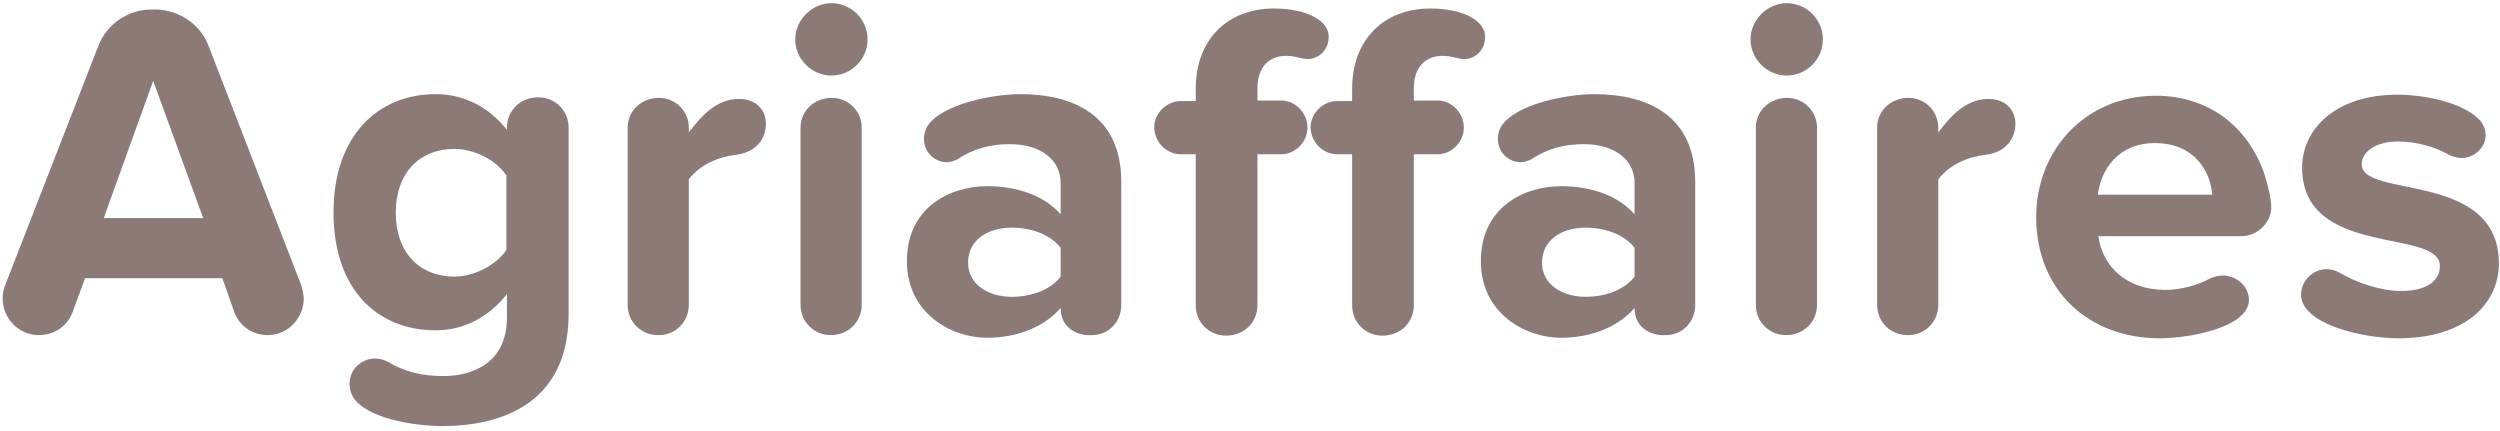
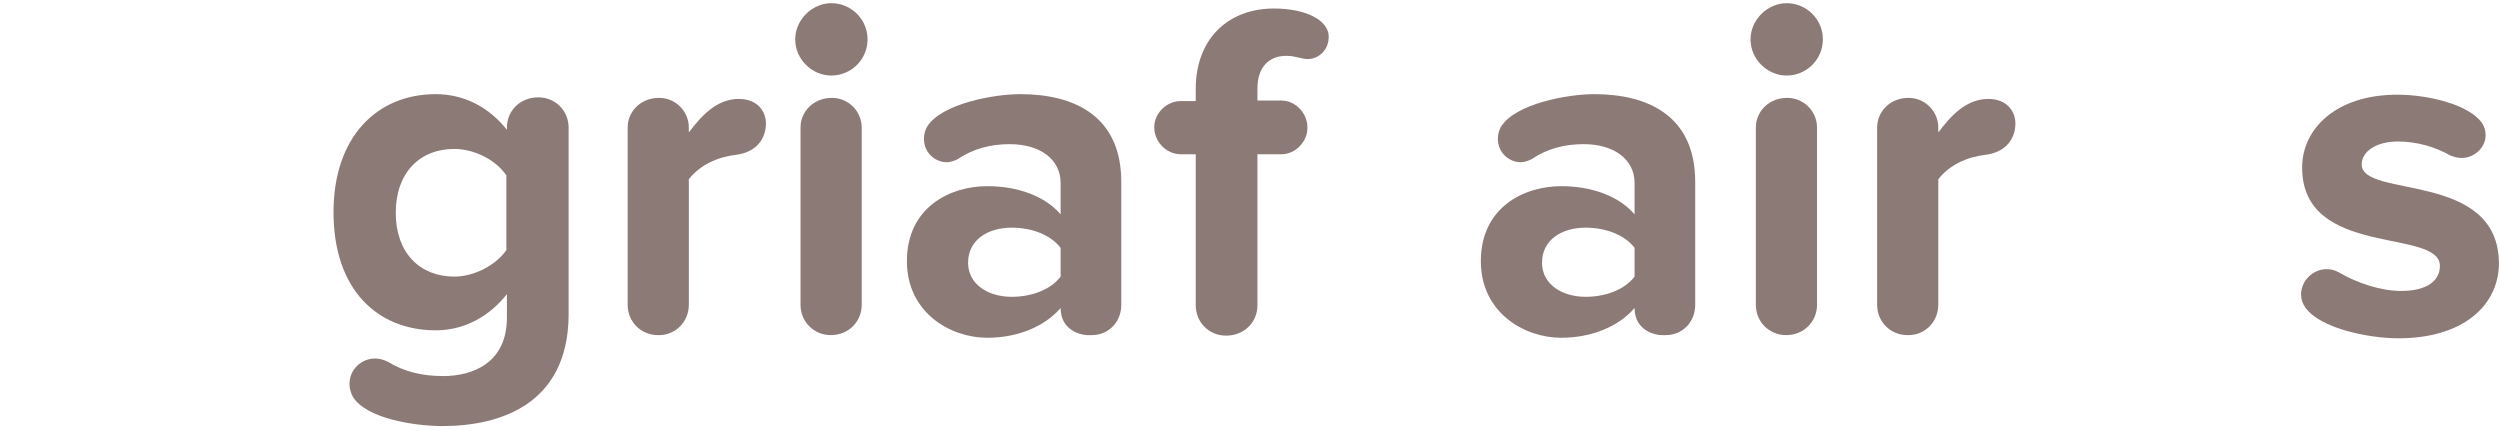
<svg xmlns="http://www.w3.org/2000/svg" width="470" height="81" viewBox="0 0 470 81" fill="none">
-   <path d="M50.3 63C47.6 63 45.1 61.4 44.1 58.8L41.8 52.3H16L13.6 58.8C12.6 61.4 10.1 63 7.3 63C3.3 63 0.5 59.6 0.5 56.2C0.5 55.4 0.6 54.6 0.9 53.8L18.5 8.6C20 4.6 24.1 1.8 28.3 1.8C32.9 1.5 37.5 4.1 39.2 8.6L56.7 53.8C56.9 54.6 57.1 55.4 57.1 56.2C57.1 59.5 54.4 63 50.3 63ZM28.8 15.2L19.5 41H38.2L28.8 15.2Z" fill="#8C7A77" />
  <path d="M83.2 80.1C77.9 80.1 69 78.7 66.4 74.7C66 74 65.7 73.1 65.7 72.2C65.7 69.4 68 67.4 70.5 67.4C71.3 67.4 72.1 67.6 72.9 68C76 69.9 79.4 70.7 83.3 70.7C88.8 70.7 95.3 68.3 95.3 59.7V55.3C91.9 59.6 87.2 62.1 81.9 62.1C71 62.1 62.7 54.5 62.7 39.9C62.7 25.7 70.9 17.7 81.9 17.7C87.1 17.7 91.8 20 95.3 24.4V24C95.3 20.8 97.8 18.3 101.2 18.3C104.4 18.3 106.9 20.8 106.9 24V59.4C106.7 76.1 93.9 80.1 83.2 80.1ZM95.2 33C93.3 30.1 89.2 28 85.4 28C78.9 28 74.4 32.5 74.4 40C74.4 47.5 78.9 52 85.4 52C89.2 52 93.3 49.8 95.2 47V33Z" fill="#8C7A77" />
  <path d="M138.4 29.1C134.9 29.5 131.6 31 129.5 33.7V57.3C129.5 60.5 127 63 123.9 63H123.7C120.5 63 118 60.5 118 57.3V24C118 20.9 120.5 18.4 123.9 18.4C127 18.4 129.5 20.9 129.5 24V24.9C131.7 22 134.6 18.6 138.9 18.6C142.2 18.6 144 20.7 144 23.3C143.9 26.7 141.6 28.7 138.4 29.1Z" fill="#8C7A77" />
  <path d="M163.1 7.4C163.1 11.2 160 14.2 156.3 14.2C152.6 14.2 149.5 11.1 149.5 7.4C149.5 3.7 152.7 0.6 156.3 0.6C160 0.6 163.1 3.6 163.1 7.4ZM156.2 63C153 63 150.5 60.5 150.5 57.3V24C150.5 20.9 153 18.4 156.4 18.4C159.5 18.4 162 20.9 162 24V57.3C162 60.5 159.5 63 156.2 63Z" fill="#8C7A77" />
  <path d="M205.3 63H204.4C203.5 63 199.4 62.3 199.4 57.9C196.4 61.4 191.3 63.5 185.6 63.5C178.7 63.5 170.5 58.8 170.5 49.1C170.5 38.9 178.7 35 185.6 35C191.4 35 196.5 36.9 199.4 40.3V34.4C199.4 30 195.6 27.1 189.8 27.1C186.4 27.1 183 27.9 180.1 29.9C179.5 30.2 178.7 30.5 178 30.5C175.9 30.5 173.7 28.8 173.7 26.1C173.7 25.3 173.9 24.5 174.3 23.8C177 19.5 186.8 17.7 191.8 17.7C201.7 17.7 210.8 21.6 210.8 34.2V57.1C210.9 60.5 208.4 63 205.3 63ZM199.4 46.6C197.5 44.1 193.9 42.8 190.2 42.8C185.7 42.8 182 45.1 182 49.4C182 53.4 185.7 55.8 190.2 55.8C193.9 55.8 197.5 54.5 199.4 52V46.6Z" fill="#8C7A77" />
  <path d="M245.9 11.1C244.5 11.1 243.7 10.5 241.8 10.5C238.6 10.5 236.4 12.6 236.4 16.6V18.9H240.9C243.5 18.9 245.8 21.2 245.8 24C245.8 26.7 243.5 29 240.9 29H236.4V57.4C236.4 60.6 233.9 63.1 230.5 63.1C227.3 63.1 224.8 60.6 224.8 57.4V29H222C219.3 29 217 26.7 217 23.9C217 21.3 219.3 19 222 19H224.8V16.7C224.8 7.4 230.8 1.6 239.5 1.6C245.7 1.6 249.8 3.9 249.8 6.9C249.8 9.6 247.7 11.1 245.9 11.1Z" fill="#8C7A77" />
-   <path d="M275.3 11.1C273.9 11.1 273.1 10.5 271.2 10.5C268 10.5 265.8 12.6 265.8 16.6V18.9H270.3C272.9 18.9 275.2 21.2 275.2 24C275.2 26.7 272.9 29 270.3 29H265.8V57.4C265.8 60.6 263.3 63.1 259.9 63.1C256.7 63.1 254.2 60.6 254.2 57.4V29H251.4C248.7 29 246.4 26.7 246.4 23.9C246.4 21.3 248.7 19 251.4 19H254.2V16.7C254.2 7.4 260.2 1.6 268.9 1.6C275.1 1.6 279.2 3.9 279.2 6.9C279.2 9.6 277.2 11.1 275.3 11.1Z" fill="#8C7A77" />
  <path d="M313.2 63H312.3C311.4 63 307.3 62.3 307.3 57.9C304.3 61.4 299.2 63.5 293.5 63.5C286.6 63.5 278.4 58.8 278.4 49.1C278.4 38.9 286.6 35 293.5 35C299.3 35 304.4 36.9 307.3 40.3V34.4C307.3 30 303.5 27.1 297.7 27.1C294.3 27.1 290.9 27.9 288 29.9C287.4 30.2 286.6 30.5 285.9 30.5C283.8 30.5 281.6 28.8 281.6 26.1C281.6 25.3 281.8 24.5 282.2 23.8C284.9 19.5 294.7 17.7 299.7 17.7C309.6 17.7 318.7 21.6 318.7 34.2V57.1C318.8 60.5 316.3 63 313.2 63ZM307.3 46.6C305.4 44.1 301.8 42.8 298.1 42.8C293.6 42.8 289.9 45.1 289.9 49.4C289.9 53.4 293.6 55.8 298.1 55.8C301.8 55.8 305.4 54.5 307.3 52V46.6Z" fill="#8C7A77" />
  <path d="M342.7 7.4C342.7 11.2 339.6 14.2 335.9 14.2C332.2 14.2 329.1 11.1 329.1 7.4C329.1 3.7 332.3 0.6 335.9 0.6C339.6 0.6 342.7 3.6 342.7 7.4ZM335.8 63C332.6 63 330.1 60.5 330.1 57.3V24C330.1 20.9 332.6 18.4 336 18.4C339.1 18.4 341.6 20.9 341.6 24V57.3C341.6 60.5 339.1 63 335.8 63Z" fill="#8C7A77" />
  <path d="M373.3 29.1C369.8 29.5 366.5 31 364.4 33.7V57.3C364.4 60.5 361.9 63 358.8 63H358.6C355.4 63 352.9 60.5 352.9 57.3V24C352.9 20.9 355.4 18.4 358.8 18.4C361.9 18.4 364.4 20.9 364.4 24V24.9C366.6 22 369.5 18.6 373.8 18.6C377.1 18.6 378.9 20.7 378.9 23.3C378.8 26.7 376.5 28.7 373.3 29.1Z" fill="#8C7A77" />
-   <path d="M421.4 44.4H394.5C395.2 49.9 399.6 54.5 407.1 54.5C409.5 54.5 412.9 53.8 415.6 52.3C416.3 52 417.1 51.8 417.9 51.8C420.3 51.8 422.8 53.7 422.8 56.4C422.8 61.5 411.7 63.6 406 63.6C392.8 63.6 382.8 54.7 382.8 40.8C382.8 28.2 392.1 18 405.3 18C415.1 18 422.6 23.7 425.7 32.7C426.3 34.7 427 37.1 427 39.3C426.8 41.9 424.4 44.4 421.4 44.4ZM405.1 26.9C398 26.9 394.9 32.2 394.4 36.6H415.9C415.6 32.4 412.7 26.9 405.1 26.9Z" fill="#8C7A77" />
  <path d="M450.9 63.6C445.2 63.6 436.1 61.7 433.4 57.8C432.9 57.1 432.6 56.3 432.6 55.4C432.6 52.7 434.9 50.6 437.4 50.6C438.2 50.6 439 50.8 439.7 51.2C443.1 53.2 447.6 54.7 451.4 54.7C456.4 54.7 458.7 52.7 458.7 50C458.7 42.8 432.8 48.6 432.8 31.5C432.8 24.2 439.2 17.8 450.7 17.8C456.4 17.8 464.1 19.6 466.6 23.1C467 23.7 467.3 24.5 467.3 25.4C467.3 27.8 465.1 29.7 462.8 29.7C462.1 29.7 461.3 29.5 460.6 29.2C457.8 27.6 454.3 26.6 450.8 26.6C446.7 26.6 444 28.5 444 30.9C444 37.4 469.8 32 469.8 49.6C469.7 57.5 463 63.6 450.9 63.6Z" fill="#8C7A77" />
</svg>